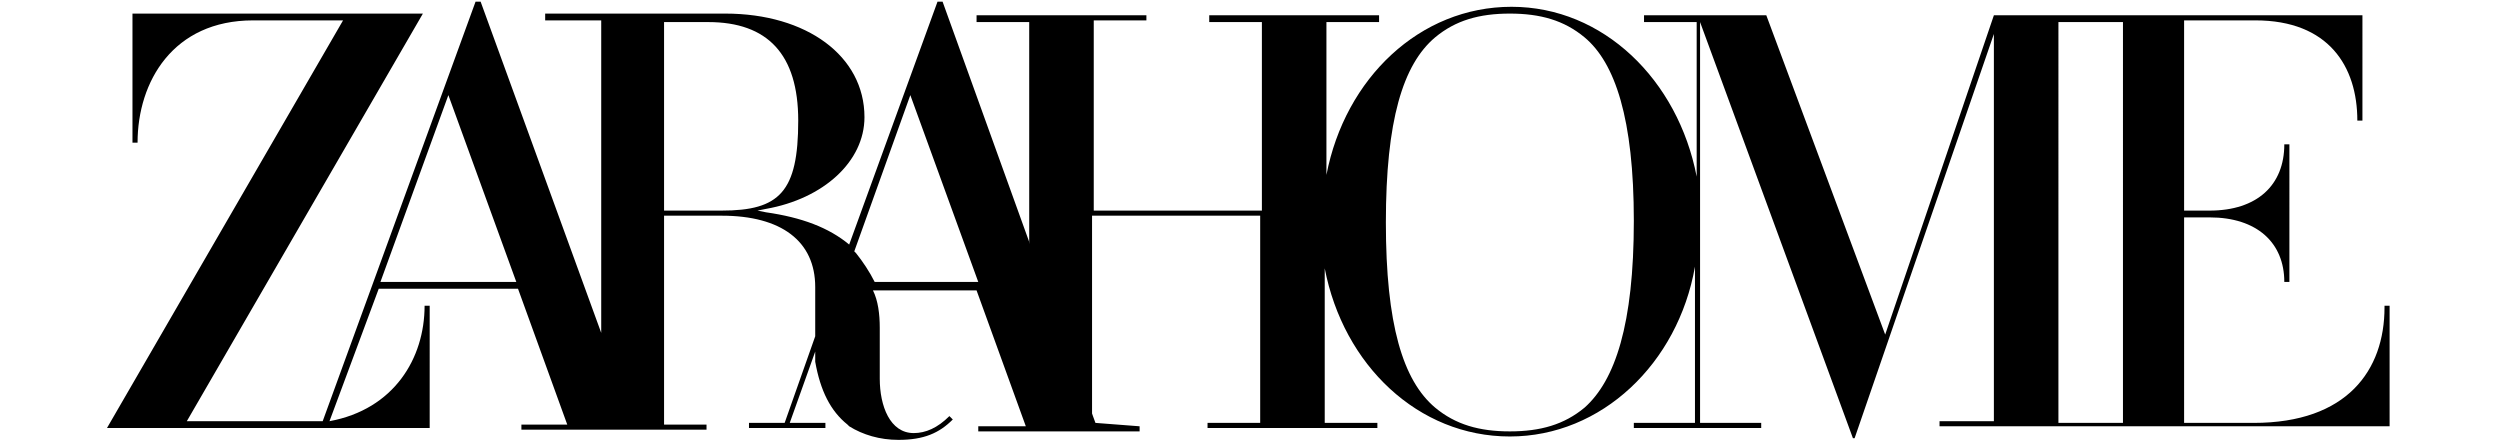
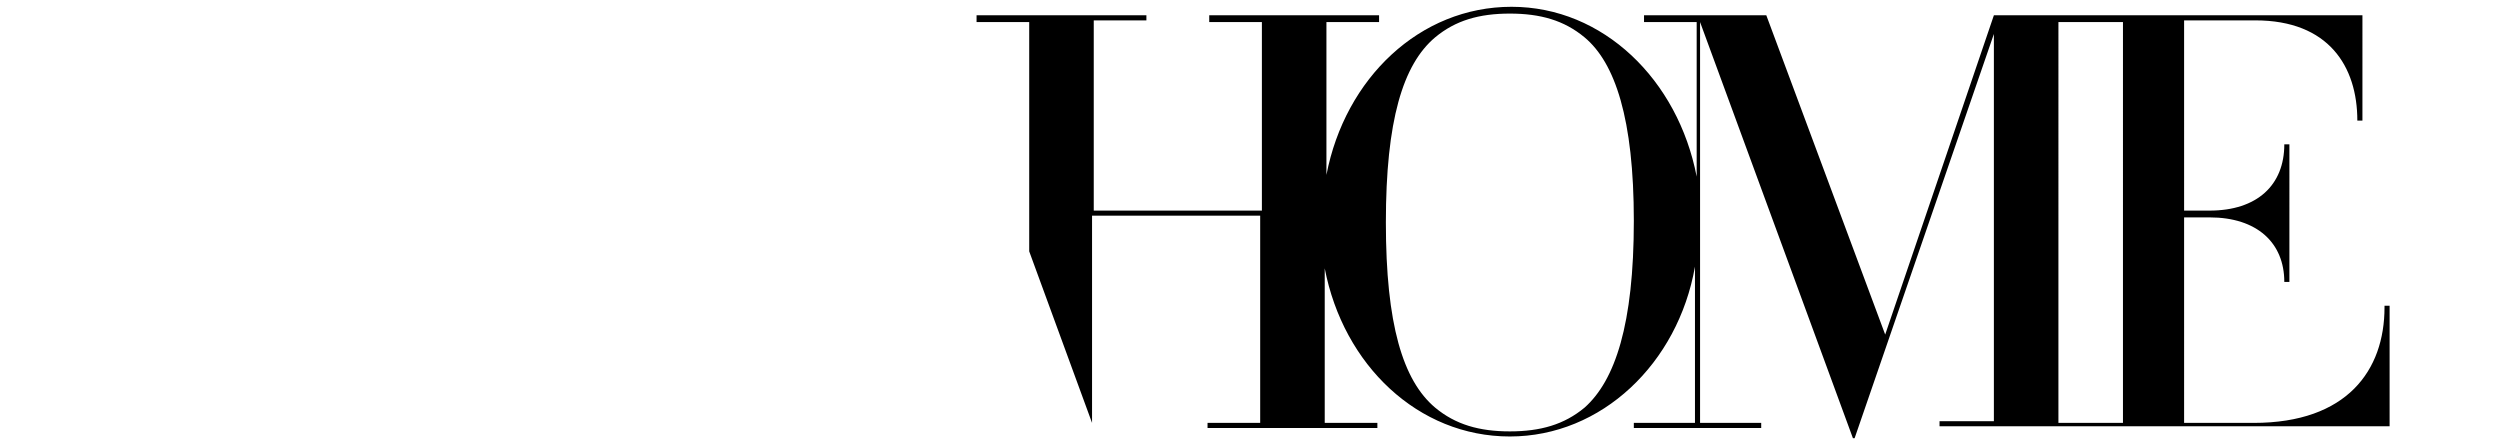
<svg xmlns="http://www.w3.org/2000/svg" version="1.1" id="Capa_1" x="0px" y="0px" viewBox="0 0 147.2 26" style="enable-background:new 0 0 147.2 26;" xml:space="preserve">
  <g>
-     <path d="M64.5,24.9l-3.7-10.1L55.5,0.1h-0.3l-5.2,14.3c-1.2-1-2.8-1.6-4.9-1.9l-0.5-0.1l0.5-0.1c3.4-0.6,5.8-2.8,5.8-5.4   c0-3.6-3.4-6.1-8.2-6.1H32.1v0.4h3.3v18.4L28.3,0.1h-0.3l-9,24.7h0c-0.1,0-0.2,0-0.4,0c-0.2,0-0.4,0-0.5,0h-7.1l13.9-24H7.8v7.6   h0.3c0-3.6,2.1-7.2,6.8-7.2h5.3l-13.9,24h19V18H25c0,3.1-1.8,6.1-5.6,6.8l2.9-7.8h8.2l2.9,8h-2.7v0.3h10.9v-0.3h-2.5V12.7h3.4   c3.5,0,5.5,1.5,5.5,4.2v2.2c0,0.2,0,0.4,0,0.7l-1.8,5.1h-2.1v0.3h4.5v-0.3h-2.1l1.5-4.2l0,0.3l0,0.3c0.3,1.7,0.9,2.9,1.9,3.7   l0.1,0.1c0.8,0.5,1.8,0.8,2.9,0.8c1.5,0,2.4-0.4,3.2-1.2l-0.2-0.2c-0.7,0.7-1.4,1-2.1,1c-1.4,0-2-1.6-2-3.2v-3   c0-0.8-0.1-1.6-0.4-2.2v0h6.1l2.9,8h-2.8v0.3h9.5v-0.3L64.5,24.9L64.5,24.9z M22.4,16.6l4-11l4,11H22.4z M39.1,12.4V1.3h2.6   c3.5,0,5.3,1.9,5.3,5.8c0,4.2-1.1,5.3-4.5,5.3L39.1,12.4L39.1,12.4z M51.5,16.6c-0.3-0.6-0.7-1.2-1.1-1.7l-0.1-0.1l3.3-9.2l4,11   L51.5,16.6L51.5,16.6z" />
    <path d="M140.4,18.1c0,3.7-2.2,6.8-7.7,6.8h-4.1V12.8h1.5c2.8,0,4.4,1.5,4.4,3.8h0.3V8.5h-0.3c0,2.4-1.6,3.9-4.4,3.9h-1.5V1.2h4.2   c4.3,0,6,2.7,6,5.9h0.3V0.9h-21.7L111,19.7l-7-18.8h-7.2v0.4h3.1v9.1c-1.1-5.7-5.5-10-10.9-10c-5.4,0-9.8,4.2-10.9,9.9v-9h3.1V0.9   h-10v0.4h3.1v11.1h-9.9V1.2h3.1V0.9h-10v0.4h3.1v13.5l3.7,10.1V12.7h9.9v12.2h-3.1v0.3h10v-0.3H78v-9.1c1.1,5.7,5.5,9.9,10.9,9.9   c5.4,0,9.9-4.3,10.9-10v9.2h-3.6v0.3h7.5v-0.3h-3.6V1.3l9,24.5h0.1l8.2-23.8v22.8h-3.2v0.3h26.5v-7.1H140.4z M93.3,24   c-1.2,1-2.6,1.4-4.4,1.4c-1.8,0-3.2-0.4-4.4-1.4c-1.9-1.6-2.9-4.9-2.9-10.9s1-9.3,2.9-10.9c1.2-1,2.6-1.4,4.4-1.4s3.2,0.4,4.4,1.4   C95.1,3.7,96.2,7,96.2,13C96.2,19.1,95.1,22.4,93.3,24z M125,24.9h-3.8V1.3h3.8V24.9z" />
  </g>
</svg>